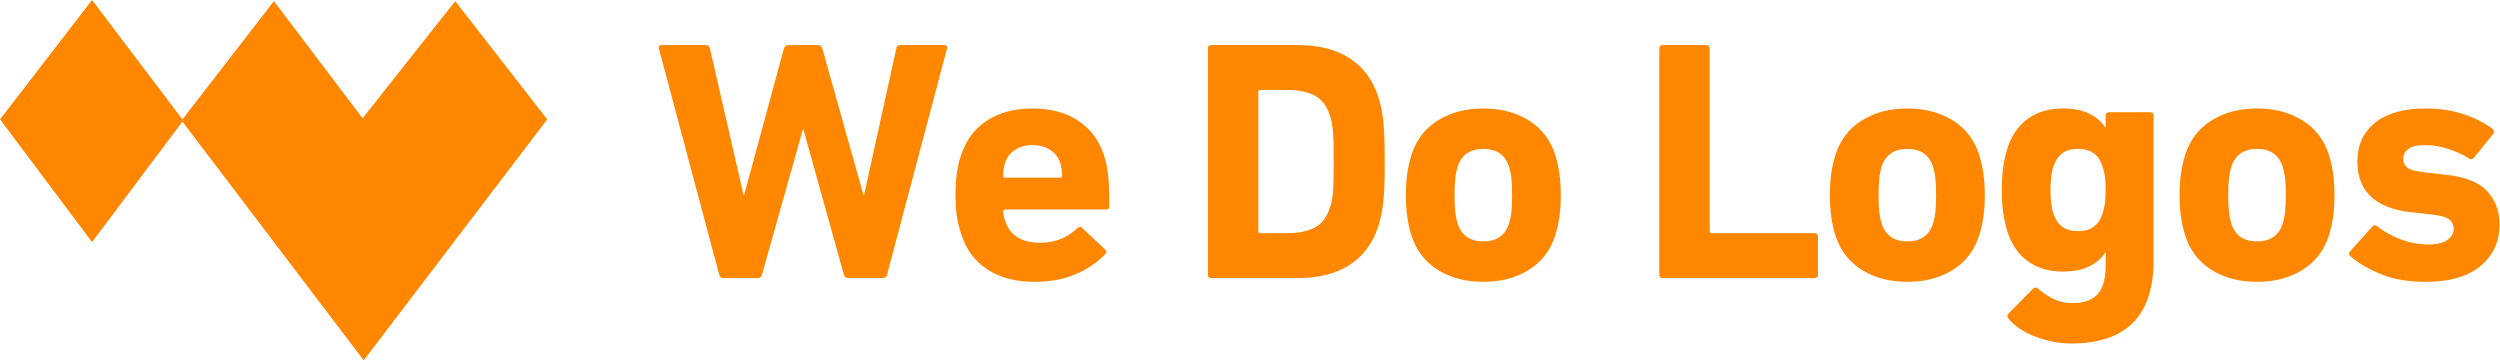
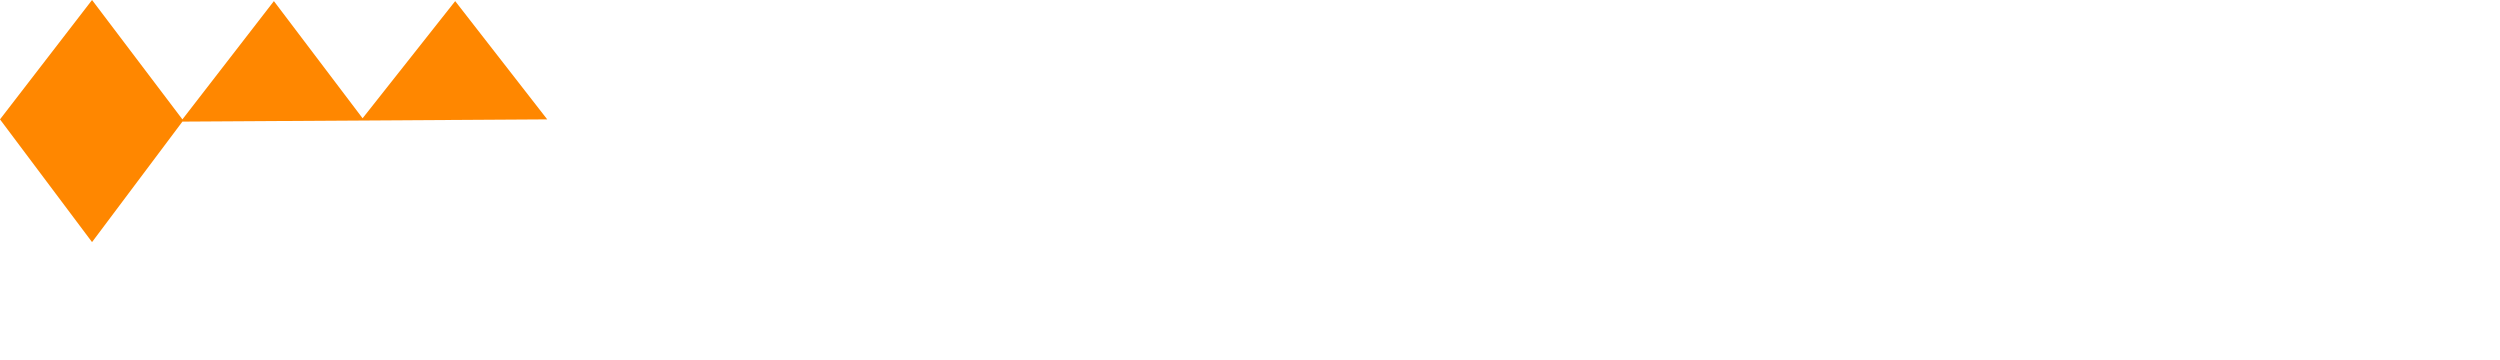
<svg xmlns="http://www.w3.org/2000/svg" width="222" height="32" viewBox="0 0 222 32" fill="none">
-   <path d="M67.269 24.692C67.472 24.692 67.604 24.59 67.665 24.388L71.285 11.518H71.346L74.936 24.388C74.997 24.59 75.129 24.692 75.332 24.692H78.374C78.597 24.692 78.729 24.59 78.77 24.388L84.094 4.307C84.135 4.104 84.054 4.003 83.851 4.003H79.956C79.733 4.003 79.612 4.104 79.591 4.307L76.731 17.299H76.671L73.02 4.307C72.959 4.104 72.837 4.003 72.654 4.003H70.007C69.805 4.003 69.673 4.104 69.612 4.307L66.083 17.299H66.022L63.04 4.307C63 4.104 62.878 4.003 62.675 4.003H58.75C58.547 4.003 58.466 4.104 58.507 4.307L63.862 24.388C63.923 24.59 64.044 24.692 64.227 24.692H67.269ZM91.878 25.027C93.237 25.027 94.444 24.803 95.499 24.357C96.553 23.911 97.436 23.313 98.145 22.562C98.287 22.42 98.277 22.278 98.115 22.136L96.107 20.25C96.005 20.108 95.864 20.108 95.681 20.25C95.255 20.656 94.768 20.975 94.221 21.208C93.673 21.442 93.034 21.558 92.304 21.558C91.533 21.558 90.884 21.396 90.357 21.071C89.829 20.747 89.464 20.26 89.261 19.611C89.16 19.368 89.099 19.094 89.079 18.79C89.079 18.668 89.14 18.607 89.261 18.607H98.176C98.399 18.607 98.51 18.506 98.51 18.303C98.51 17.674 98.5 17.131 98.48 16.675C98.46 16.219 98.429 15.818 98.389 15.473C98.348 15.128 98.298 14.819 98.237 14.545C98.176 14.271 98.105 14.013 98.024 13.769C97.598 12.471 96.842 11.457 95.757 10.727C94.672 9.997 93.308 9.632 91.665 9.632C90.083 9.632 88.739 9.992 87.634 10.712C86.528 11.432 85.763 12.461 85.337 13.8C85.174 14.266 85.053 14.778 84.972 15.336C84.89 15.894 84.85 16.558 84.85 17.329C84.85 18.1 84.895 18.759 84.987 19.307C85.078 19.854 85.205 20.361 85.367 20.828C85.793 22.167 86.564 23.201 87.679 23.931C88.795 24.662 90.194 25.027 91.878 25.027ZM94.129 15.777H89.261C89.14 15.777 89.079 15.717 89.079 15.595C89.079 15.372 89.094 15.174 89.124 15.002C89.155 14.829 89.19 14.662 89.231 14.5C89.393 13.993 89.692 13.597 90.129 13.313C90.565 13.029 91.087 12.887 91.695 12.887C92.304 12.887 92.826 13.029 93.262 13.313C93.698 13.597 93.998 13.993 94.16 14.5C94.2 14.662 94.236 14.829 94.266 15.002C94.297 15.174 94.312 15.372 94.312 15.595C94.312 15.717 94.251 15.777 94.129 15.777ZM115.264 24.692C117.09 24.692 118.611 24.307 119.828 23.536C121.045 22.765 121.907 21.599 122.414 20.037C122.495 19.753 122.571 19.454 122.642 19.139C122.713 18.825 122.774 18.455 122.825 18.029C122.876 17.603 122.911 17.096 122.932 16.508C122.952 15.919 122.962 15.199 122.962 14.348V14.253C122.961 13.443 122.951 12.754 122.932 12.187C122.911 11.599 122.876 11.092 122.825 10.666C122.774 10.24 122.713 9.87 122.642 9.556C122.571 9.241 122.495 8.942 122.414 8.658C121.907 7.096 121.045 5.93 119.828 5.159C118.611 4.388 117.09 4.003 115.264 4.003H107.567C107.364 4.003 107.263 4.104 107.263 4.307V24.388C107.263 24.59 107.364 24.692 107.567 24.692H115.264ZM114.26 20.706H111.918C111.796 20.706 111.735 20.645 111.735 20.524V8.171C111.735 8.05 111.796 7.989 111.918 7.989H114.26C115.295 7.989 116.127 8.156 116.755 8.491C117.384 8.825 117.83 9.419 118.094 10.271C118.155 10.433 118.206 10.61 118.246 10.803C118.287 10.996 118.322 11.244 118.353 11.548C118.383 11.853 118.403 12.228 118.413 12.674C118.424 13.12 118.429 13.678 118.429 14.348V14.434C118.428 15.066 118.423 15.6 118.413 16.036C118.403 16.492 118.383 16.873 118.353 17.177C118.322 17.481 118.287 17.73 118.246 17.922C118.206 18.115 118.155 18.282 118.094 18.424C117.83 19.276 117.384 19.87 116.755 20.204C116.127 20.539 115.295 20.706 114.26 20.706ZM131.719 25.027C133.281 25.027 134.63 24.672 135.766 23.962C136.902 23.252 137.682 22.227 138.108 20.889C138.271 20.361 138.392 19.819 138.474 19.261C138.555 18.703 138.595 18.059 138.595 17.329C138.595 16.599 138.555 15.955 138.474 15.397C138.392 14.839 138.271 14.297 138.108 13.769C137.682 12.431 136.902 11.406 135.766 10.697C134.63 9.987 133.281 9.632 131.719 9.632C130.157 9.632 128.809 9.987 127.673 10.697C126.537 11.406 125.756 12.431 125.33 13.769C125.168 14.297 125.046 14.839 124.965 15.397C124.884 15.955 124.843 16.599 124.843 17.329C124.843 18.059 124.884 18.703 124.965 19.261C125.046 19.819 125.168 20.361 125.33 20.889C125.756 22.227 126.537 23.252 127.673 23.962C128.809 24.672 130.157 25.027 131.719 25.027ZM131.719 21.436C130.543 21.436 129.782 20.909 129.437 19.854C129.336 19.51 129.265 19.16 129.224 18.805C129.184 18.45 129.164 17.958 129.164 17.329C129.164 16.7 129.184 16.209 129.224 15.854C129.265 15.499 129.336 15.149 129.437 14.804C129.782 13.749 130.543 13.222 131.719 13.222C132.896 13.222 133.656 13.749 134.001 14.804C134.103 15.149 134.173 15.499 134.214 15.854C134.255 16.209 134.275 16.7 134.275 17.329L134.275 17.396C134.273 17.993 134.253 18.462 134.214 18.805C134.173 19.16 134.103 19.51 134.001 19.854C133.656 20.909 132.896 21.436 131.719 21.436ZM161.13 24.692C161.333 24.692 161.434 24.59 161.434 24.388V21.011C161.434 20.808 161.333 20.706 161.13 20.706H152.002C151.881 20.706 151.82 20.645 151.82 20.524V4.307C151.82 4.104 151.718 4.003 151.516 4.003H147.652C147.449 4.003 147.347 4.104 147.347 4.307V24.388C147.347 24.59 147.449 24.692 147.652 24.692H161.13ZM169.37 25.027C170.932 25.027 172.281 24.672 173.416 23.962C174.552 23.252 175.333 22.227 175.759 20.889C175.921 20.361 176.043 19.819 176.124 19.261C176.205 18.703 176.246 18.059 176.246 17.329C176.246 16.599 176.205 15.955 176.124 15.397C176.043 14.839 175.921 14.297 175.759 13.769C175.333 12.431 174.552 11.406 173.416 10.697C172.281 9.987 170.932 9.632 169.37 9.632C167.808 9.632 166.459 9.987 165.323 10.697C164.188 11.406 163.407 12.431 162.981 13.769C162.818 14.297 162.697 14.839 162.616 15.397C162.535 15.955 162.494 16.599 162.494 17.329C162.494 18.059 162.535 18.703 162.616 19.261C162.697 19.819 162.818 20.361 162.981 20.889C163.407 22.227 164.188 23.252 165.323 23.962C166.459 24.672 167.808 25.027 169.37 25.027ZM169.37 21.436C168.194 21.436 167.433 20.909 167.088 19.854C166.987 19.51 166.916 19.16 166.875 18.805C166.835 18.45 166.814 17.958 166.814 17.329C166.814 16.7 166.835 16.209 166.875 15.854C166.916 15.499 166.987 15.149 167.088 14.804C167.433 13.749 168.194 13.222 169.37 13.222C170.546 13.222 171.307 13.749 171.652 14.804C171.753 15.149 171.824 15.499 171.865 15.854C171.905 16.209 171.926 16.7 171.926 17.329C171.926 17.958 171.905 18.45 171.865 18.805C171.824 19.16 171.753 19.51 171.652 19.854C171.307 20.909 170.546 21.436 169.37 21.436ZM183.908 30.503C188.796 30.503 191.24 28.039 191.24 23.11V10.271C191.24 10.068 191.139 9.966 190.936 9.966H187.285C187.082 9.966 186.981 10.068 186.981 10.271V11.335H186.95C186.626 10.808 186.149 10.392 185.52 10.088C184.892 9.784 184.111 9.632 183.178 9.632C181.961 9.632 180.931 9.931 180.09 10.529C179.248 11.128 178.634 12.015 178.249 13.191C178.087 13.719 177.965 14.266 177.884 14.834C177.803 15.402 177.762 16.082 177.762 16.873C177.762 17.664 177.803 18.338 177.884 18.896C177.965 19.454 178.087 20.006 178.249 20.554C178.634 21.731 179.248 22.618 180.09 23.216C180.931 23.815 181.961 24.114 183.178 24.114C184.111 24.114 184.892 23.962 185.52 23.657C186.149 23.353 186.626 22.937 186.95 22.41H186.981V23.657C186.981 24.753 186.748 25.569 186.281 26.107C185.815 26.644 185.064 26.913 184.03 26.913C183.441 26.913 182.904 26.801 182.417 26.578C181.93 26.355 181.454 26.041 180.987 25.635C180.825 25.493 180.673 25.493 180.531 25.635L178.371 27.826C178.229 27.968 178.219 28.12 178.34 28.282C178.604 28.607 178.939 28.906 179.344 29.18C179.75 29.453 180.201 29.687 180.698 29.879C181.195 30.072 181.717 30.224 182.265 30.336C182.813 30.447 183.36 30.503 183.908 30.503ZM184.516 20.524C183.928 20.524 183.462 20.392 183.117 20.128C182.772 19.864 182.508 19.469 182.326 18.942C182.245 18.658 182.184 18.358 182.143 18.044C182.103 17.73 182.082 17.339 182.082 16.873C182.082 16.406 182.103 16.016 182.143 15.701C182.184 15.387 182.245 15.088 182.326 14.804C182.508 14.277 182.772 13.881 183.117 13.617C183.462 13.354 183.928 13.222 184.516 13.222C185.105 13.222 185.576 13.354 185.931 13.617C186.286 13.881 186.545 14.277 186.707 14.804C186.808 15.088 186.879 15.387 186.92 15.701C186.961 16.016 186.981 16.406 186.981 16.873C186.981 17.339 186.961 17.73 186.92 18.044C186.879 18.358 186.808 18.658 186.707 18.942C186.545 19.469 186.286 19.864 185.931 20.128C185.576 20.392 185.105 20.524 184.516 20.524ZM200.424 25.027C201.985 25.027 203.334 24.672 204.47 23.962C205.606 23.252 206.387 22.227 206.813 20.889C206.975 20.361 207.097 19.819 207.178 19.261C207.259 18.703 207.3 18.059 207.3 17.329C207.3 16.599 207.259 15.955 207.178 15.397C207.097 14.839 206.975 14.297 206.813 13.769C206.387 12.431 205.606 11.406 204.47 10.697C203.334 9.987 201.985 9.632 200.424 9.632C198.862 9.632 197.513 9.987 196.377 10.697C195.241 11.406 194.46 12.431 194.034 13.769C193.872 14.297 193.75 14.839 193.669 15.397C193.588 15.955 193.548 16.599 193.548 17.329C193.548 18.059 193.588 18.703 193.669 19.261C193.75 19.819 193.872 20.361 194.034 20.889C194.46 22.227 195.241 23.252 196.377 23.962C197.513 24.672 198.862 25.027 200.424 25.027ZM200.424 21.436C199.247 21.436 198.487 20.909 198.142 19.854C198.04 19.51 197.969 19.16 197.929 18.805C197.888 18.45 197.868 17.958 197.868 17.329C197.868 16.7 197.888 16.209 197.929 15.854C197.969 15.499 198.04 15.149 198.142 14.804C198.487 13.749 199.247 13.222 200.424 13.222C201.6 13.222 202.361 13.749 202.705 14.804C202.807 15.149 202.878 15.499 202.918 15.854C202.959 16.209 202.979 16.7 202.979 17.329C202.979 17.958 202.959 18.45 202.918 18.805C202.878 19.16 202.807 19.51 202.705 19.854C202.361 20.909 201.6 21.436 200.424 21.436ZM215.387 25.027C217.497 25.027 219.115 24.565 220.24 23.642C221.366 22.719 221.939 21.497 221.959 19.976C221.959 18.739 221.579 17.725 220.818 16.934C220.058 16.143 218.805 15.666 217.061 15.504L215.448 15.321C214.617 15.24 214.069 15.103 213.805 14.91C213.542 14.718 213.41 14.449 213.41 14.104C213.41 13.739 213.562 13.445 213.866 13.222C214.171 12.999 214.637 12.887 215.266 12.887C216.037 12.887 216.767 13.004 217.456 13.237C218.146 13.47 218.744 13.749 219.251 14.074C219.414 14.175 219.556 14.155 219.677 14.013L221.381 11.914C221.503 11.751 221.493 11.599 221.351 11.457C220.661 10.93 219.809 10.494 218.795 10.149C217.781 9.804 216.645 9.632 215.387 9.632C213.461 9.632 211.97 10.053 210.915 10.894C209.86 11.736 209.333 12.887 209.333 14.348C209.333 15.686 209.744 16.731 210.565 17.481C211.387 18.232 212.578 18.688 214.14 18.85L215.783 19.033C216.635 19.114 217.198 19.261 217.472 19.474C217.745 19.687 217.882 19.966 217.882 20.311C217.882 20.716 217.695 21.051 217.319 21.315C216.944 21.578 216.371 21.71 215.6 21.71C214.83 21.71 214.049 21.568 213.258 21.284C212.467 21 211.747 20.605 211.098 20.098C210.935 19.976 210.793 19.976 210.672 20.098L208.694 22.319C208.552 22.461 208.552 22.603 208.694 22.745C209.404 23.353 210.312 23.886 211.417 24.342C212.522 24.798 213.846 25.027 215.387 25.027Z" fill="#ff8700" />
-   <path fill-rule="evenodd" clip-rule="evenodd" d="M40.421 0.099L48.594 10.601L32.297 32L16.198 10.799L8.173 21.498L0 10.601L8.173 0L16.198 10.601L24.322 0.099L32.198 10.502L40.421 0.099Z" fill="#ff8700" />
+   <path fill-rule="evenodd" clip-rule="evenodd" d="M40.421 0.099L48.594 10.601L16.198 10.799L8.173 21.498L0 10.601L8.173 0L16.198 10.601L24.322 0.099L32.198 10.502L40.421 0.099Z" fill="#ff8700" />
</svg>